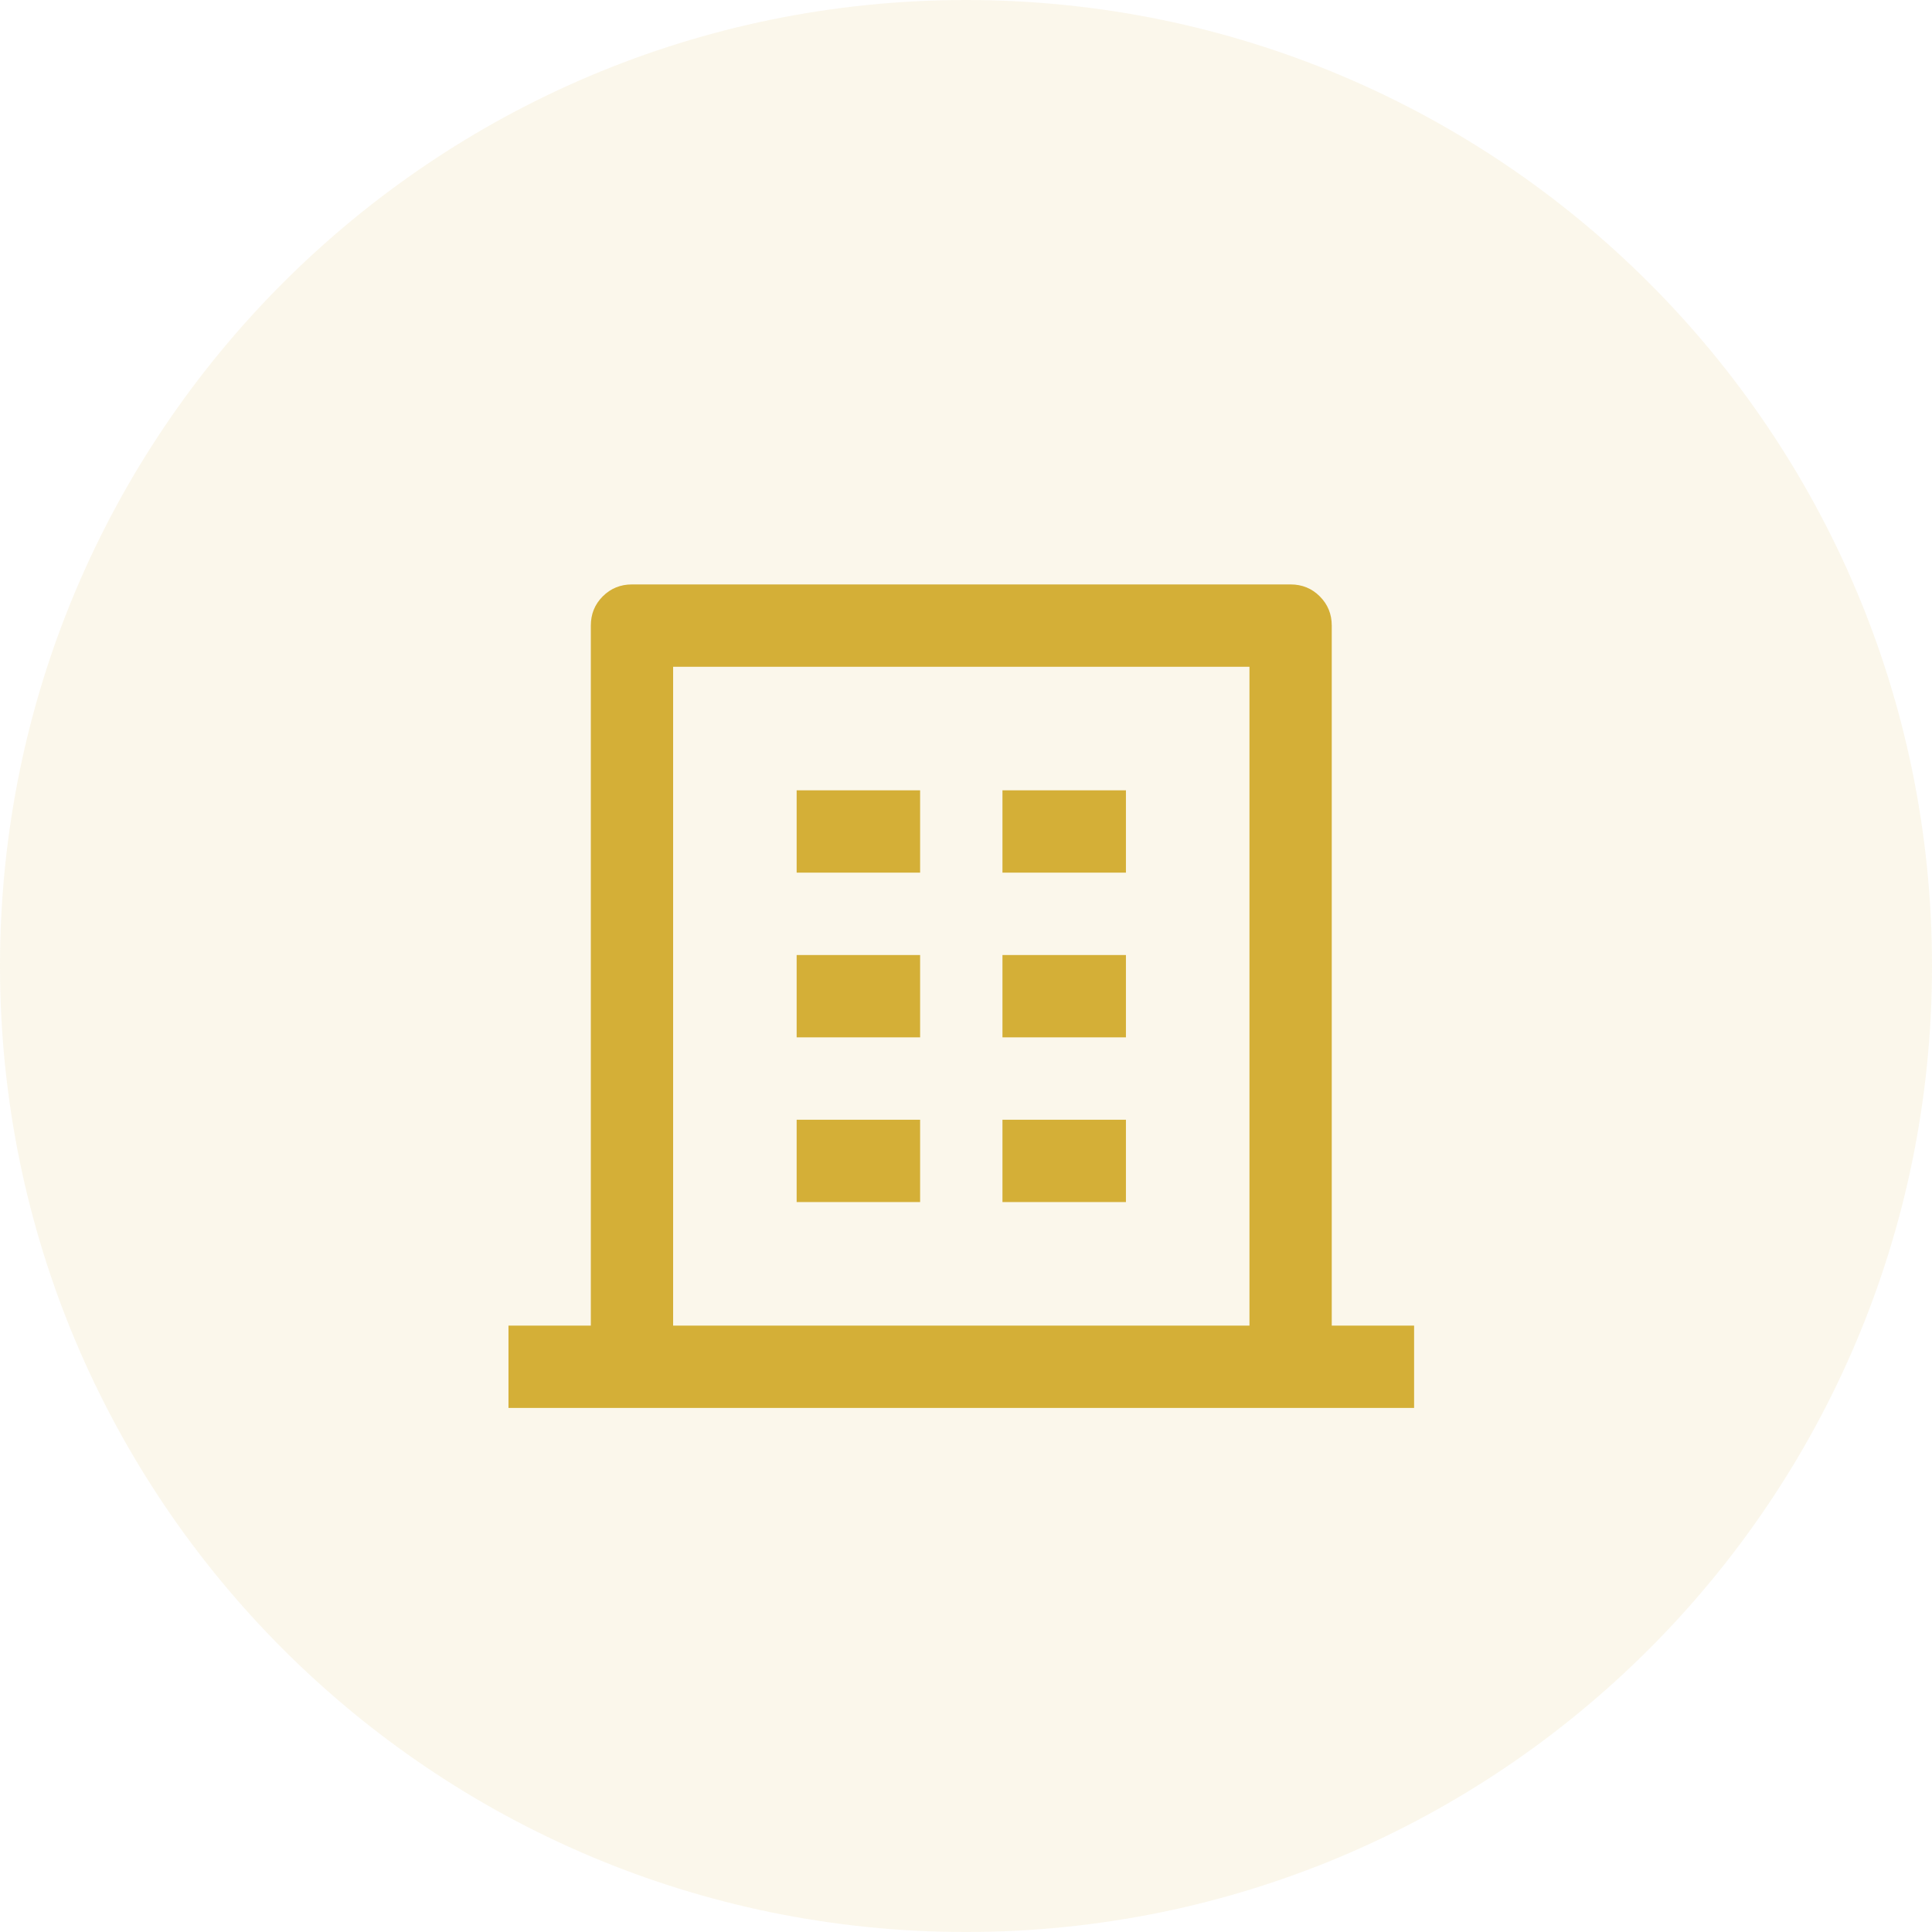
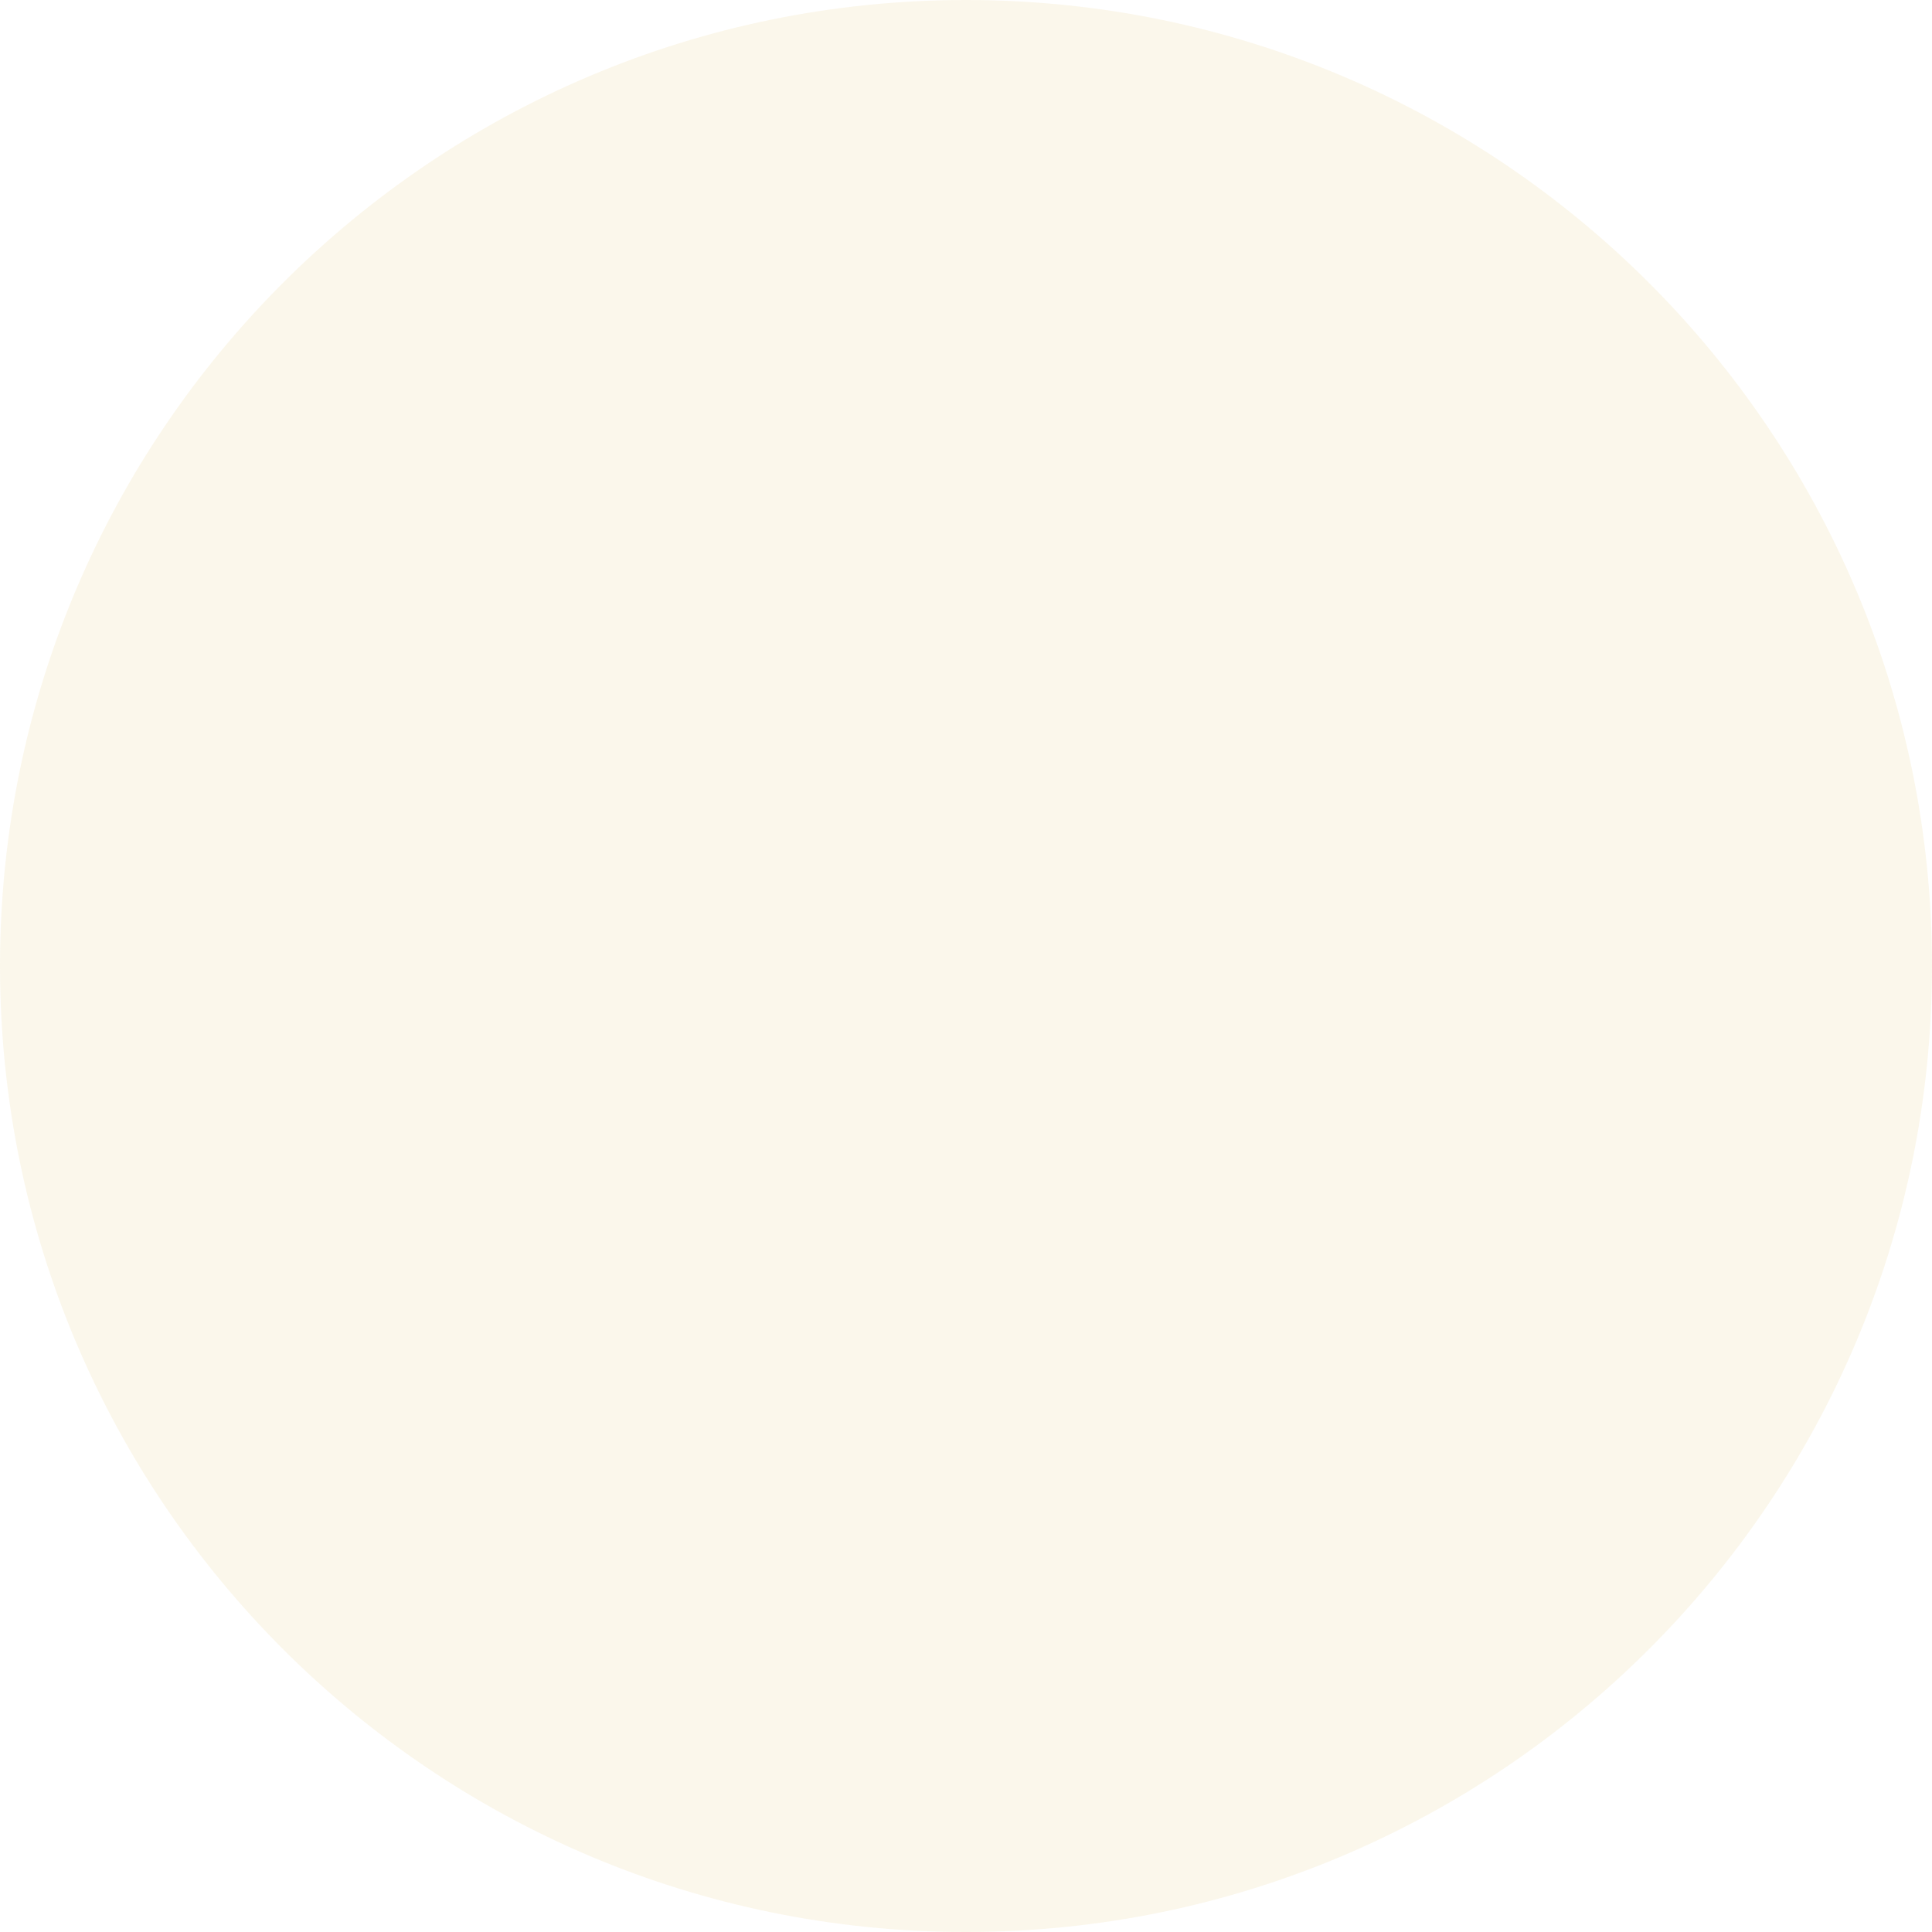
<svg xmlns="http://www.w3.org/2000/svg" width="32" height="32" viewBox="0 0 32 32" fill="none">
-   <path d="M0 16C0 7.163 7.163 0 16 0V0C24.837 0 32 7.163 32 16V16C32 24.837 24.837 32 16 32V32C7.163 32 0 24.837 0 16V16Z" fill="#D4AF37" fill-opacity="0.1" />
-   <path d="M22.058 21.956H23.422V23.32H8.422V21.956H9.786V10.362C9.786 10.171 9.851 10.01 9.983 9.878C10.115 9.746 10.276 9.68 10.467 9.68H21.376C21.567 9.68 21.729 9.746 21.86 9.878C21.992 10.01 22.058 10.171 22.058 10.362V21.956ZM20.695 21.956V11.044H11.149V21.956H20.695ZM13.195 15.818H15.24V17.182H13.195V15.818ZM13.195 13.09H15.24V14.454H13.195V13.09ZM13.195 18.546H15.24V19.91H13.195V18.546ZM16.604 18.546H18.649V19.91H16.604V18.546ZM16.604 15.818H18.649V17.182H16.604V15.818ZM16.604 13.09H18.649V14.454H16.604V13.09Z" fill="#D4AF37" />
+   <path d="M0 16C0 7.163 7.163 0 16 0V0C24.837 0 32 7.163 32 16V16C32 24.837 24.837 32 16 32C7.163 32 0 24.837 0 16V16Z" fill="#D4AF37" fill-opacity="0.1" />
</svg>